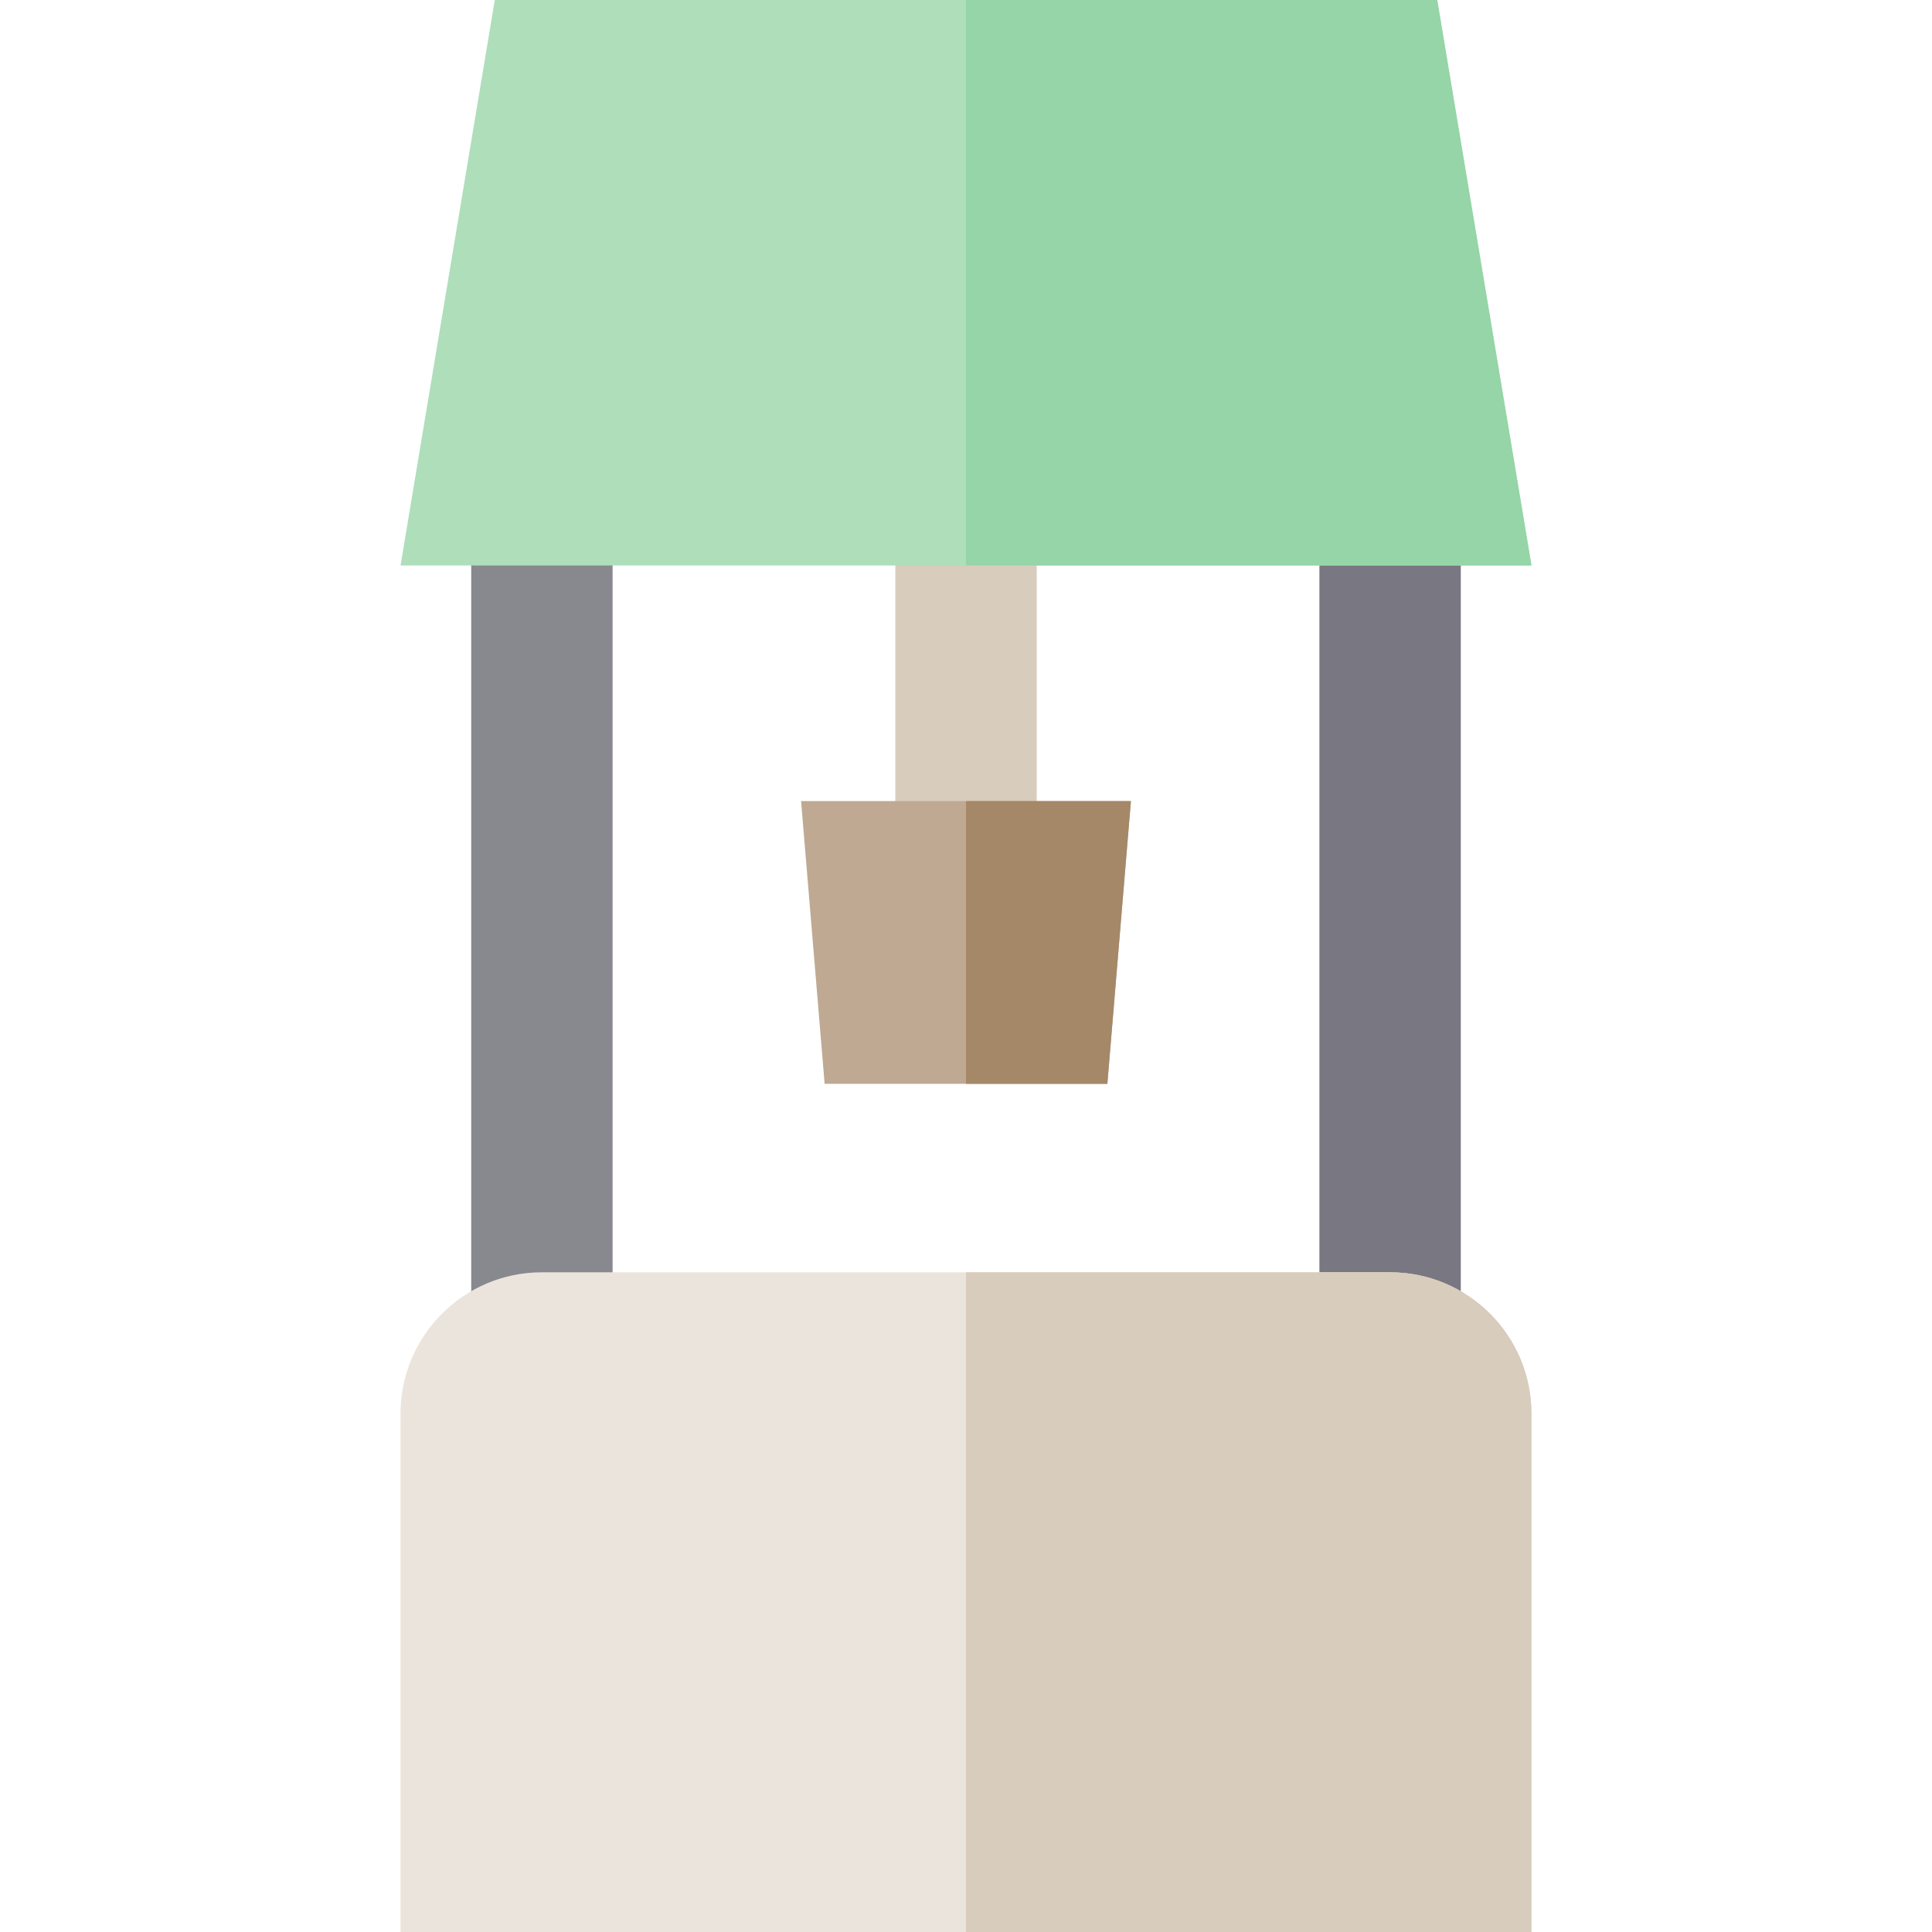
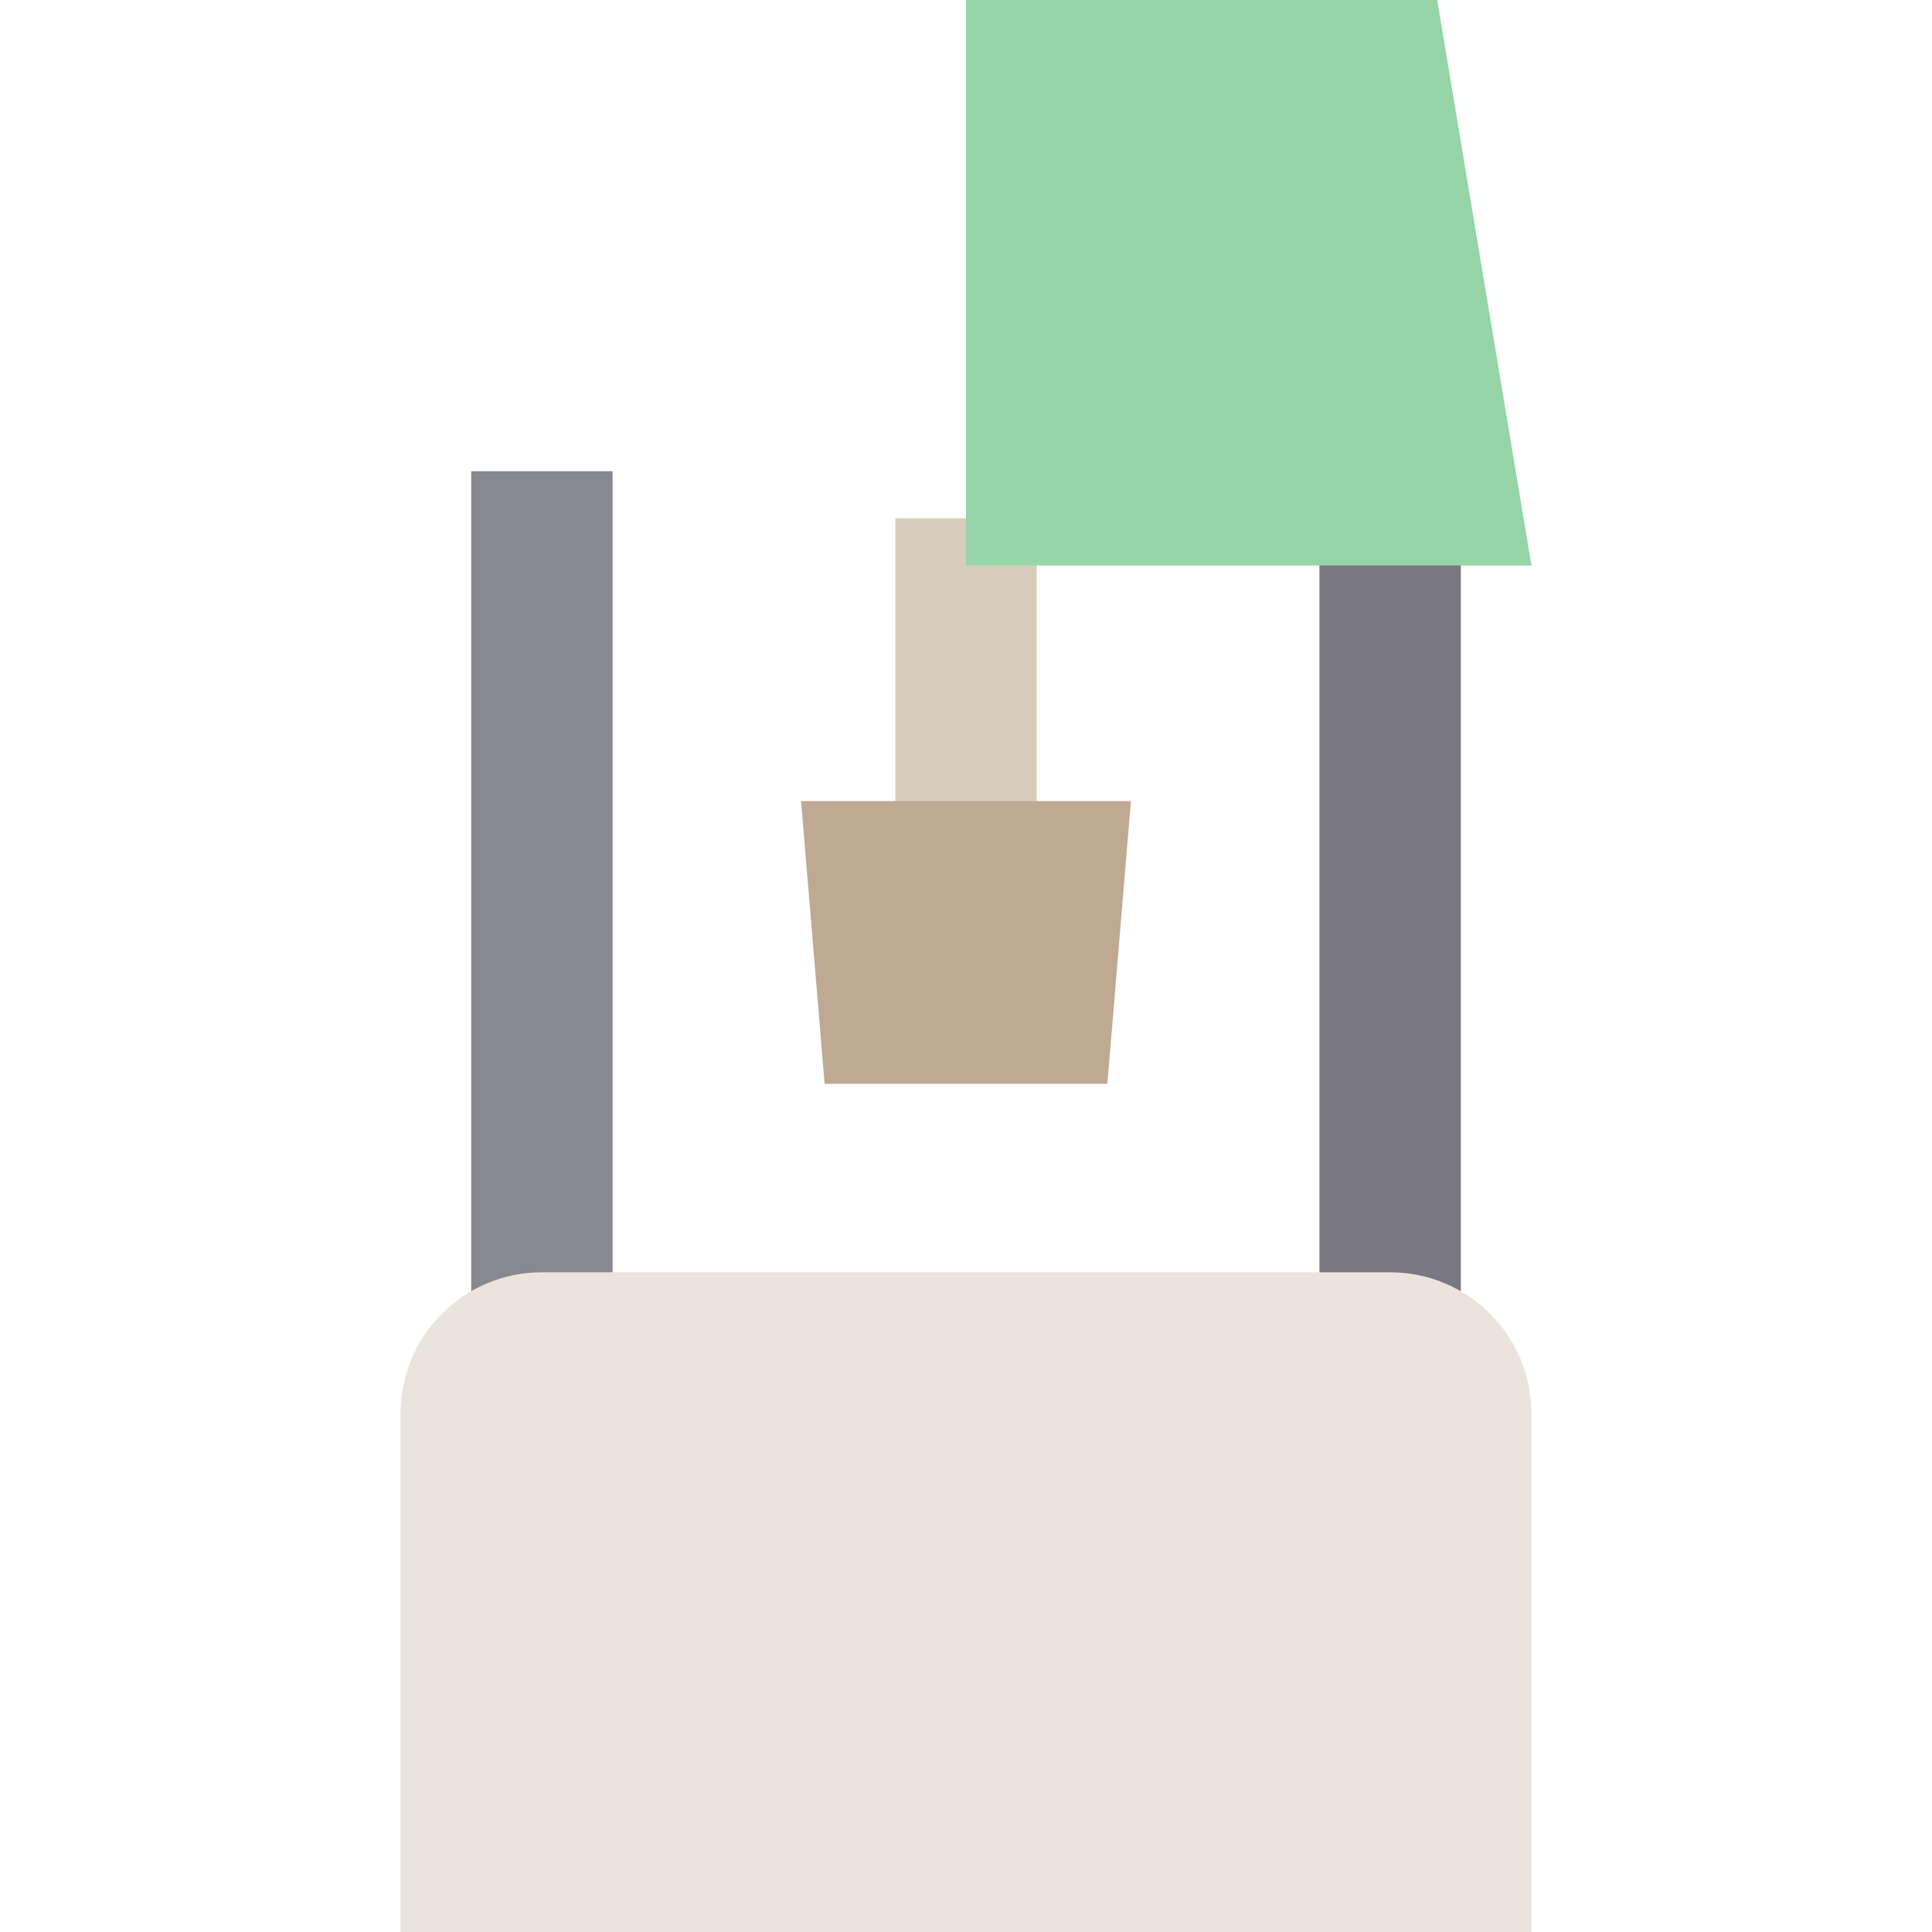
<svg xmlns="http://www.w3.org/2000/svg" version="1.1" id="Layer_1" viewBox="0 0 512 512" xml:space="preserve">
  <rect x="124.878" y="124.878" style="fill:#88888F;" width="37.463" height="237.268" />
  <rect x="349.659" y="124.878" style="fill:#797781;" width="37.463" height="237.268" />
  <rect x="237.268" y="137.366" style="fill:#D8CCBC;" width="37.463" height="87.415" />
  <polygon style="fill:#BFA993;" points="293.463,287.22 218.537,287.22 212.293,212.293 299.707,212.293 " />
  <path style="fill:#EBE4DD;" d="M106.146,512V374.634c0-20.69,16.774-37.463,37.463-37.463H368.39  c20.69,0,37.463,16.774,37.463,37.463V512H106.146z" />
-   <polygon style="fill:#AEDEBA;" points="380.878,0 131.122,0 106.146,149.854 405.854,149.854 " />
-   <path style="fill:#D8CCBC;" d="M405.854,374.634c0-20.69-16.774-37.463-37.463-37.463H256V512h149.854V374.634z" />
  <polygon style="fill:#95D5A7;" points="380.878,0 256,0 256,149.854 405.854,149.854 " />
-   <polygon style="fill:#A58868;" points="299.707,212.293 256,212.293 256,287.22 293.463,287.22 " />
</svg>